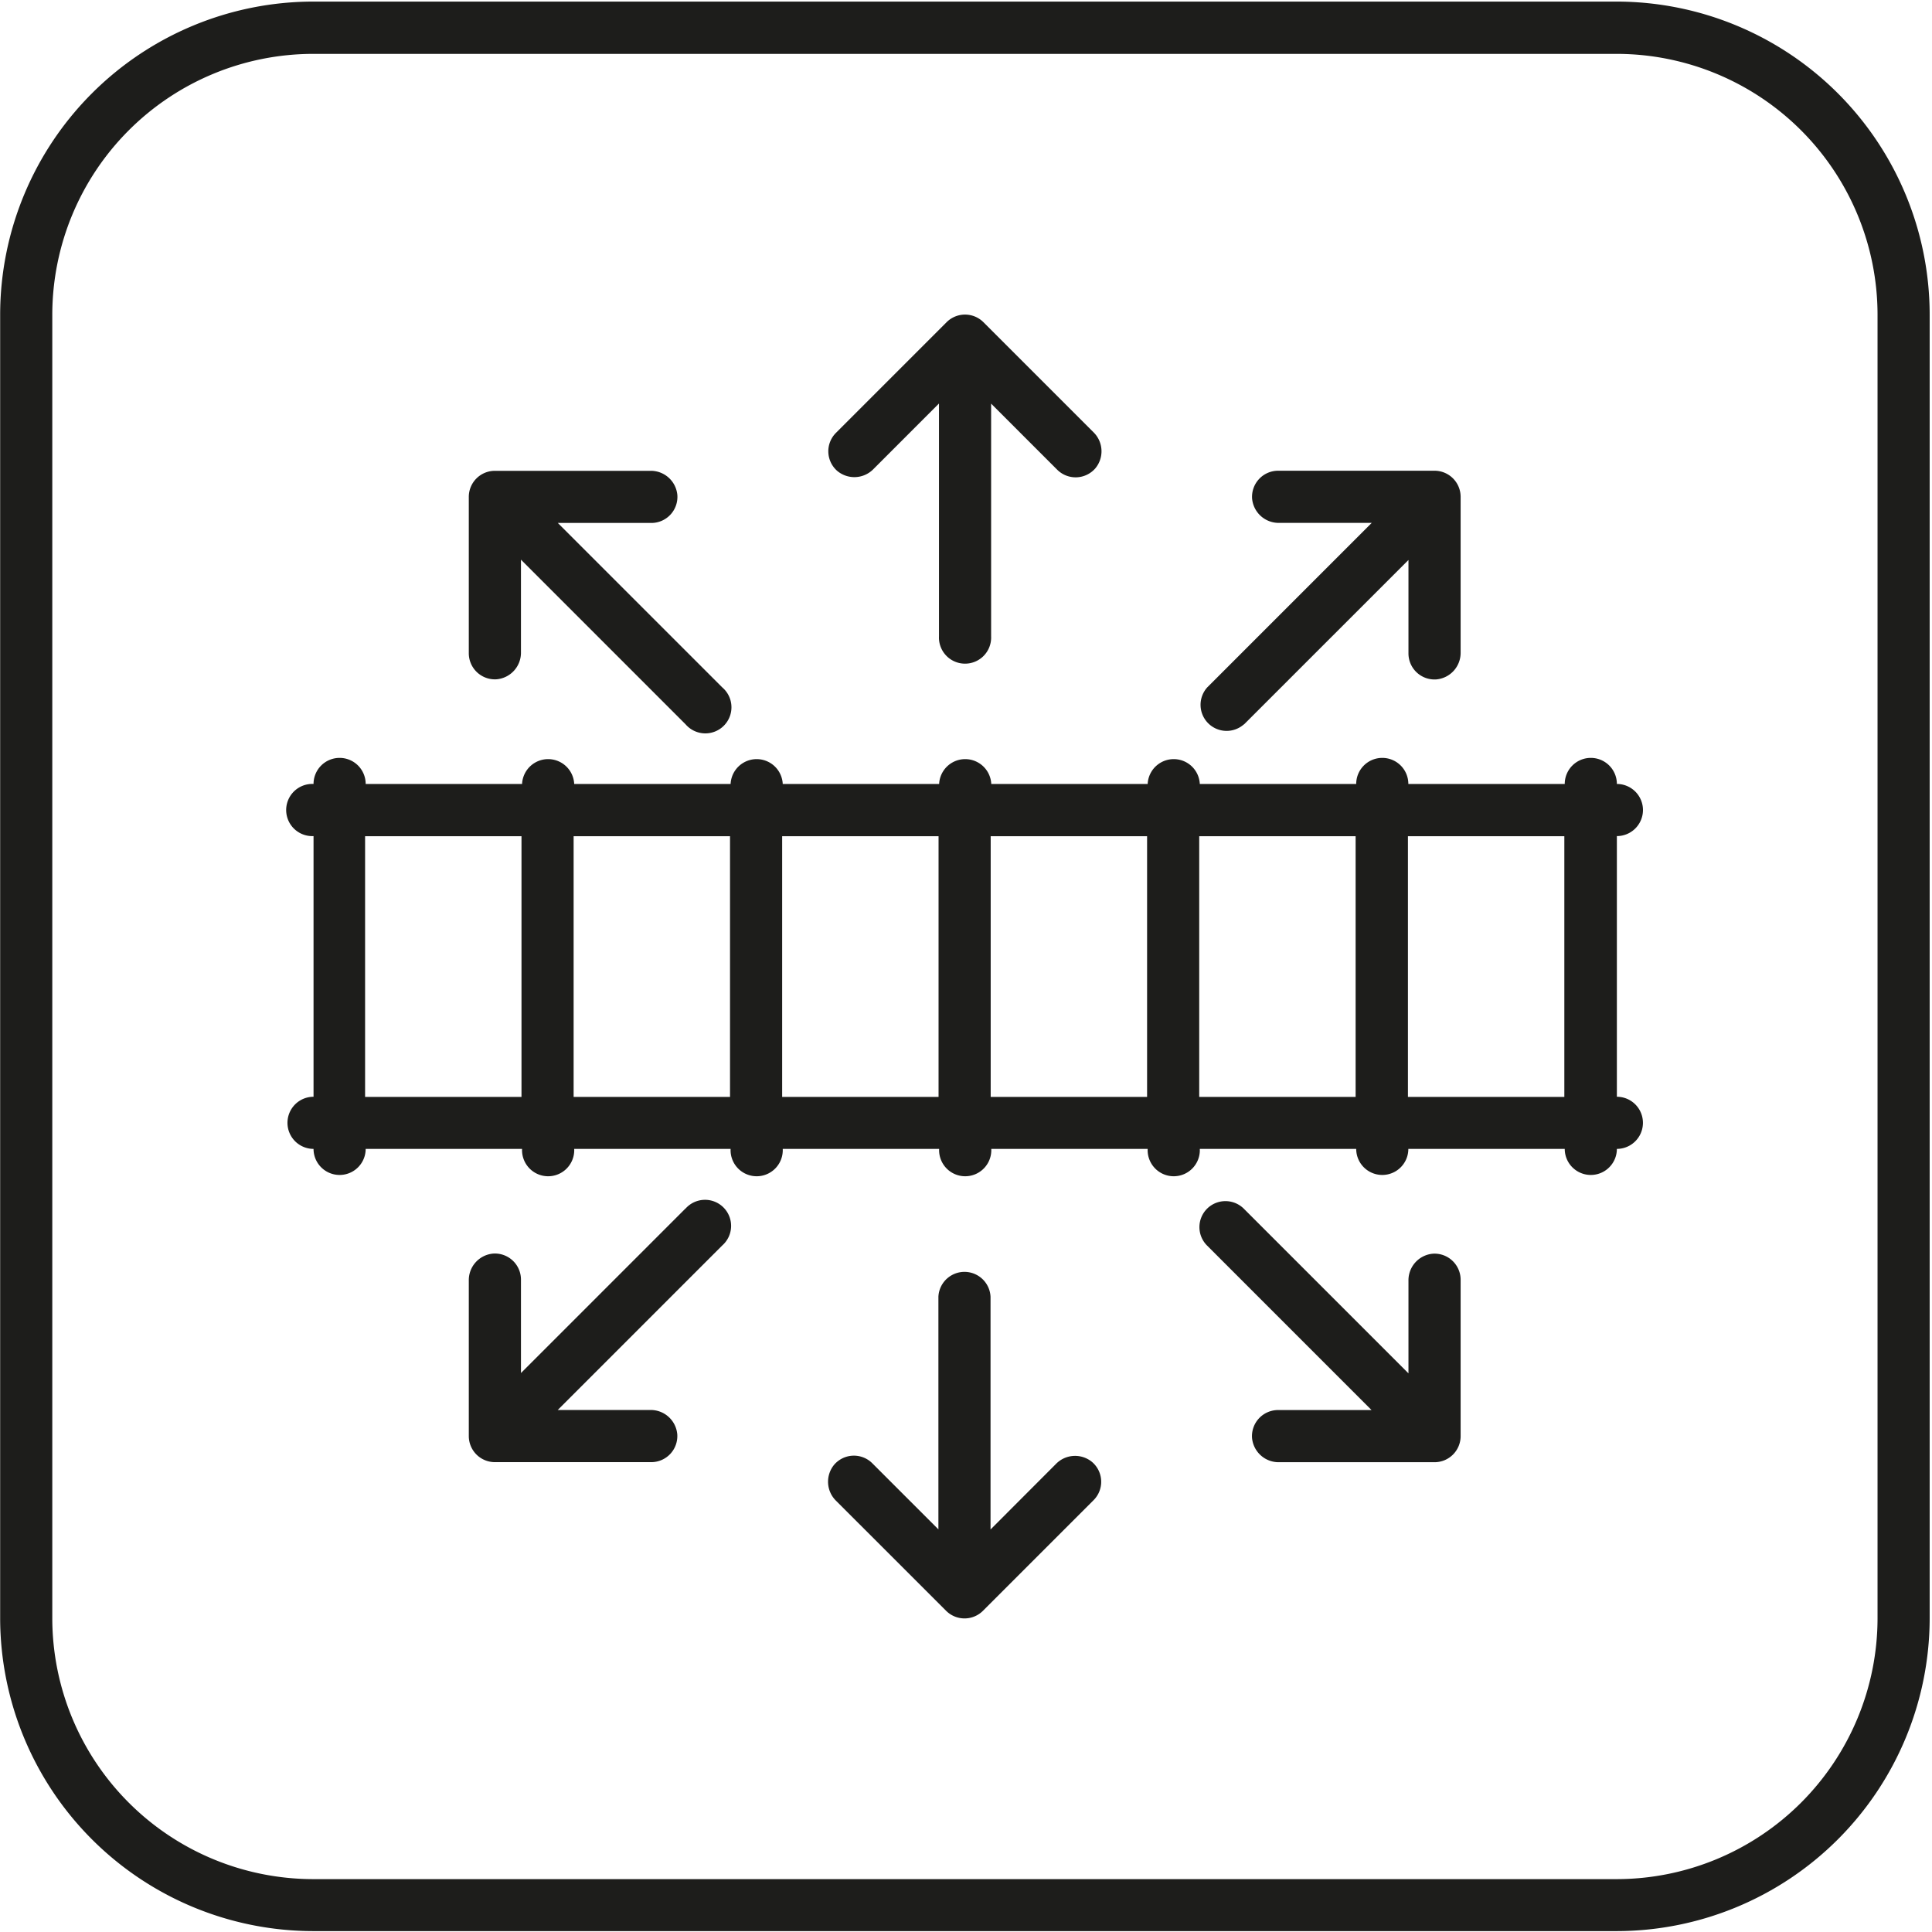
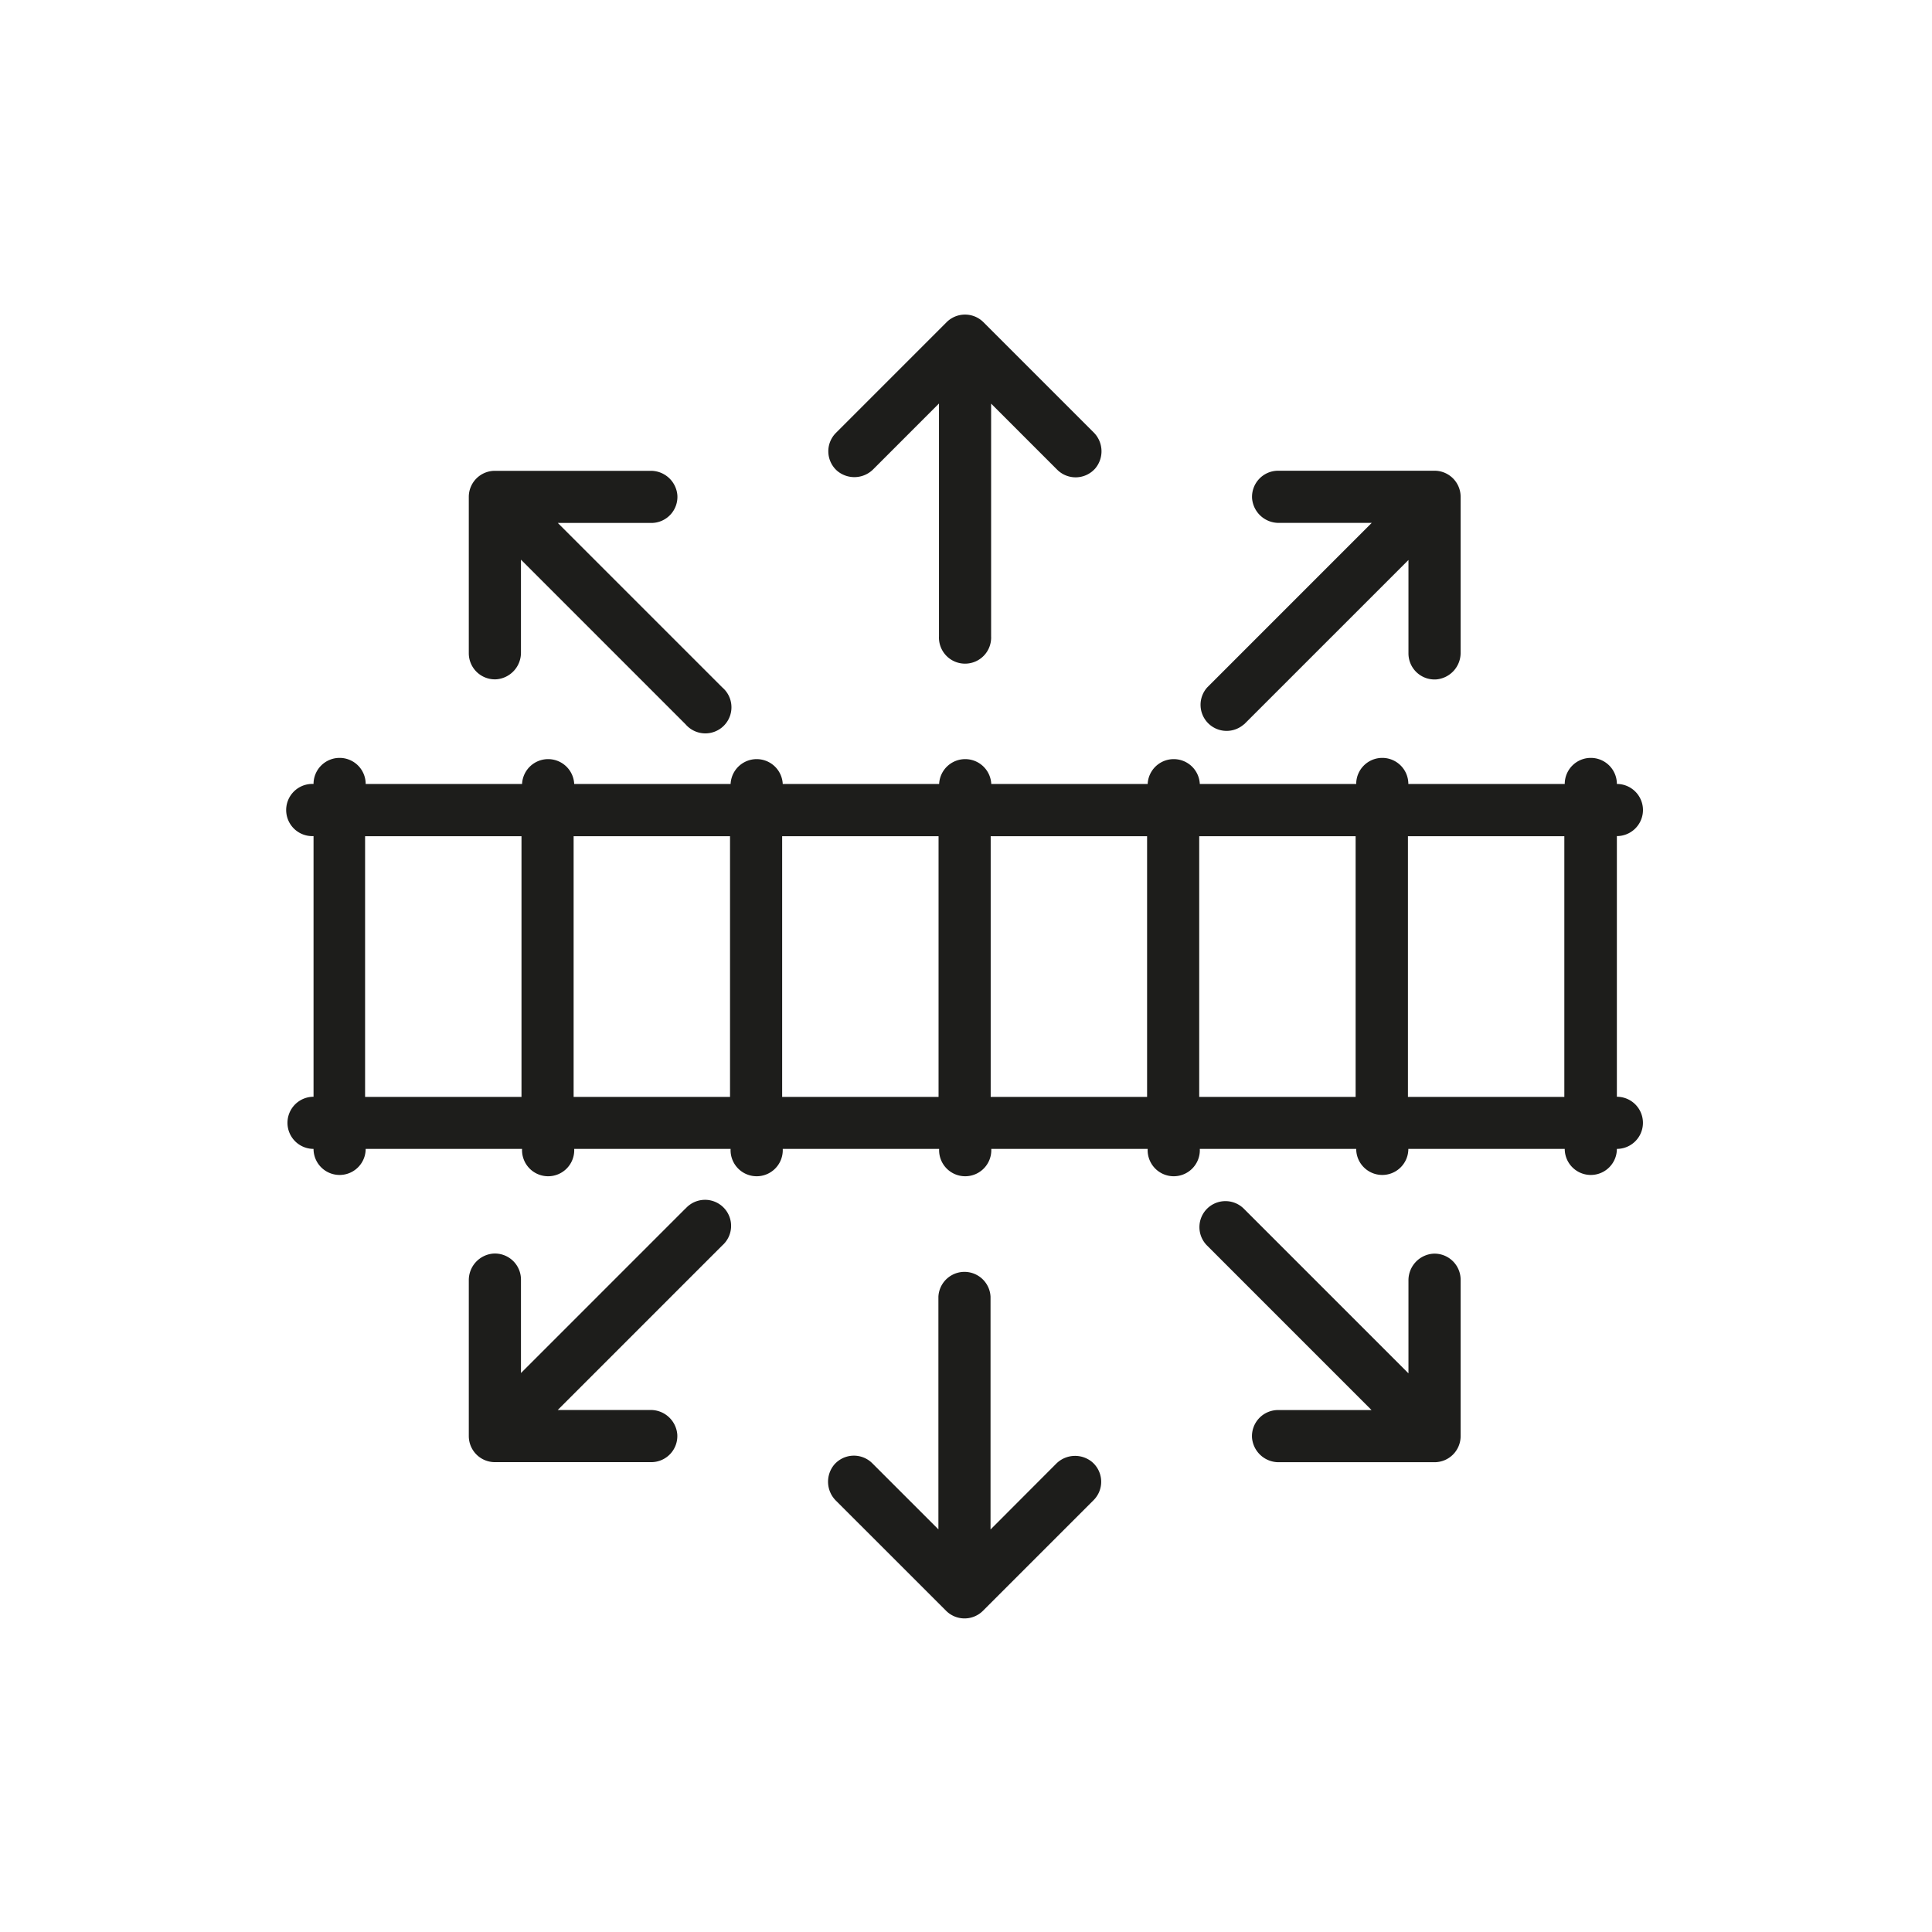
<svg xmlns="http://www.w3.org/2000/svg" width="630" height="630" fill="none">
  <path d="M161.939 221.508a8.701 8.701 0 007.94-8.78v-30.23l53.67 53.68a8.516 8.516 0 006.134 2.963 8.525 8.525 0 006.342-2.487 8.516 8.516 0 001.646-9.719 8.509 8.509 0 00-2.122-2.757l-53.65-53.65h30.5a8.493 8.493 0 006.208-2.695 8.504 8.504 0 002.272-6.375 8.68 8.68 0 00-8.77-7.93h-50.74a8.5 8.5 0 00-8.5 8.5v51a8.517 8.517 0 002.698 6.204 8.502 8.502 0 006.372 2.276zm243.692 14.74l53.65-53.65v30.47a8.489 8.489 0 002.695 6.208 8.504 8.504 0 006.375 2.272 8.694 8.694 0 005.693-2.825 8.695 8.695 0 002.247-5.945v-50.78a8.515 8.515 0 00-2.496-6.011 8.514 8.514 0 00-6.014-2.489h-51a8.51 8.51 0 00-8.49 9.07 8.709 8.709 0 008.78 7.94h30.23l-53.67 53.68a8.501 8.501 0 006.103 14.143 8.497 8.497 0 005.897-2.143v.06zM273 153.548a8.697 8.697 0 0011.82-.59l21.37-21.38v75.91a8.507 8.507 0 002.338 6.283 8.52 8.52 0 006.162 2.639 8.52 8.52 0 006.162-2.639 8.53 8.53 0 002.338-6.283v-75.87l21.54 21.54a8.514 8.514 0 006.299 2.488 8.525 8.525 0 006.121-2.898 8.687 8.687 0 00-.6-11.82l-35.87-35.87a8.507 8.507 0 00-12 0l-36.07 36.08a8.476 8.476 0 00-2.502 6.29 8.474 8.474 0 00.81 3.361 8.476 8.476 0 002.082 2.759zm194.221 255.27a8.696 8.696 0 00-7.94 8.78v30.23l-53.68-53.68a8.505 8.505 0 00-12 0 8.487 8.487 0 000 12l53.64 53.65h-30.48a8.52 8.52 0 00-6.212 2.694 8.503 8.503 0 00-2.278 6.376 8.707 8.707 0 008.78 7.94h50.73a8.51 8.51 0 008.51-8.51v-51a8.517 8.517 0 00-2.699-6.204 8.502 8.502 0 00-6.371-2.276zm-243.691-14.74l-53.65 53.65v-30.47a8.506 8.506 0 00-2.695-6.208 8.496 8.496 0 00-6.375-2.272 8.686 8.686 0 00-7.94 8.77v50.74a8.516 8.516 0 002.492 6.008 8.514 8.514 0 006.008 2.492h51a8.51 8.51 0 006.208-2.695 8.508 8.508 0 002.272-6.375 8.691 8.691 0 00-8.77-7.94h-30.21l53.68-53.681a8.491 8.491 0 002.85-6.103 8.494 8.494 0 00-2.486-6.26 8.507 8.507 0 00-6.261-2.486 8.501 8.501 0 00-6.103 2.849l-.02-.019zm132.631 82.7a8.7 8.7 0 00-11.82.59l-21.34 21.38v-75.91a8.51 8.51 0 00-17 0v75.87l-21.54-21.54a8.473 8.473 0 00-2.888-1.9 8.477 8.477 0 00-6.766.223 8.507 8.507 0 00-2.756 2.087 8.7 8.7 0 00.59 11.82l35.88 35.87a8.503 8.503 0 0012 0l36.08-36.08a8.487 8.487 0 001.654-9.659 8.498 8.498 0 00-2.094-2.751zm179.59-212.64a8.513 8.513 0 00-8.51-8.5 8.498 8.498 0 00-8.5-8.5 8.5 8.5 0 00-8.5 8.5h-51a8.498 8.498 0 00-8.5-8.5 8.5 8.5 0 00-8.5 8.5h-51a8.51 8.51 0 00-17 0h-51a8.51 8.51 0 00-17 0h-51a8.51 8.51 0 00-17 0h-51a8.51 8.51 0 00-17 0h-51a8.498 8.498 0 00-8.5-8.5 8.5 8.5 0 00-8.5 8.5 8.508 8.508 0 00-8.235 5.148 8.509 8.509 0 008.235 11.852v85a8.5 8.5 0 000 17 8.5 8.5 0 1017 0h51a8.51 8.51 0 008.5 8.923 8.504 8.504 0 006.161-2.641 8.509 8.509 0 002.339-6.282h51a8.51 8.51 0 008.5 8.923 8.504 8.504 0 006.161-2.641 8.509 8.509 0 002.339-6.282h51a8.51 8.51 0 008.5 8.923 8.504 8.504 0 006.161-2.641 8.509 8.509 0 002.339-6.282h51a8.51 8.51 0 008.5 8.923 8.504 8.504 0 006.161-2.641 8.509 8.509 0 002.339-6.282h51a8.5 8.5 0 1017 0h51a8.5 8.5 0 1017 0 8.5 8.5 0 000-17v-85a8.51 8.51 0 008.51-8.5zm-416.7 93.55v-85h51v85h-51zm68 0v-85h51v85h-51zm68 0v-85h51v85h-51zm68 0v-85h51v85h-51zm68 0v-85h51v85h-51zm119.06 0h-51v-85h51v85z" fill="#1D1D1B" />
-   <path d="M527.241.518h-425.19a102.17 102.17 0 00-102 102v425.19a102.171 102.171 0 00102.05 102h425.14a102.17 102.17 0 00102-102v-425.14a102.172 102.172 0 00-102-102.05zm85 527.24a85.133 85.133 0 01-85 85h-425.19a85.139 85.139 0 01-85-85v-425.19a85.14 85.14 0 0185-85h425.19a85.128 85.128 0 0185 85v425.19z" fill="#1D1D1B" />
</svg>